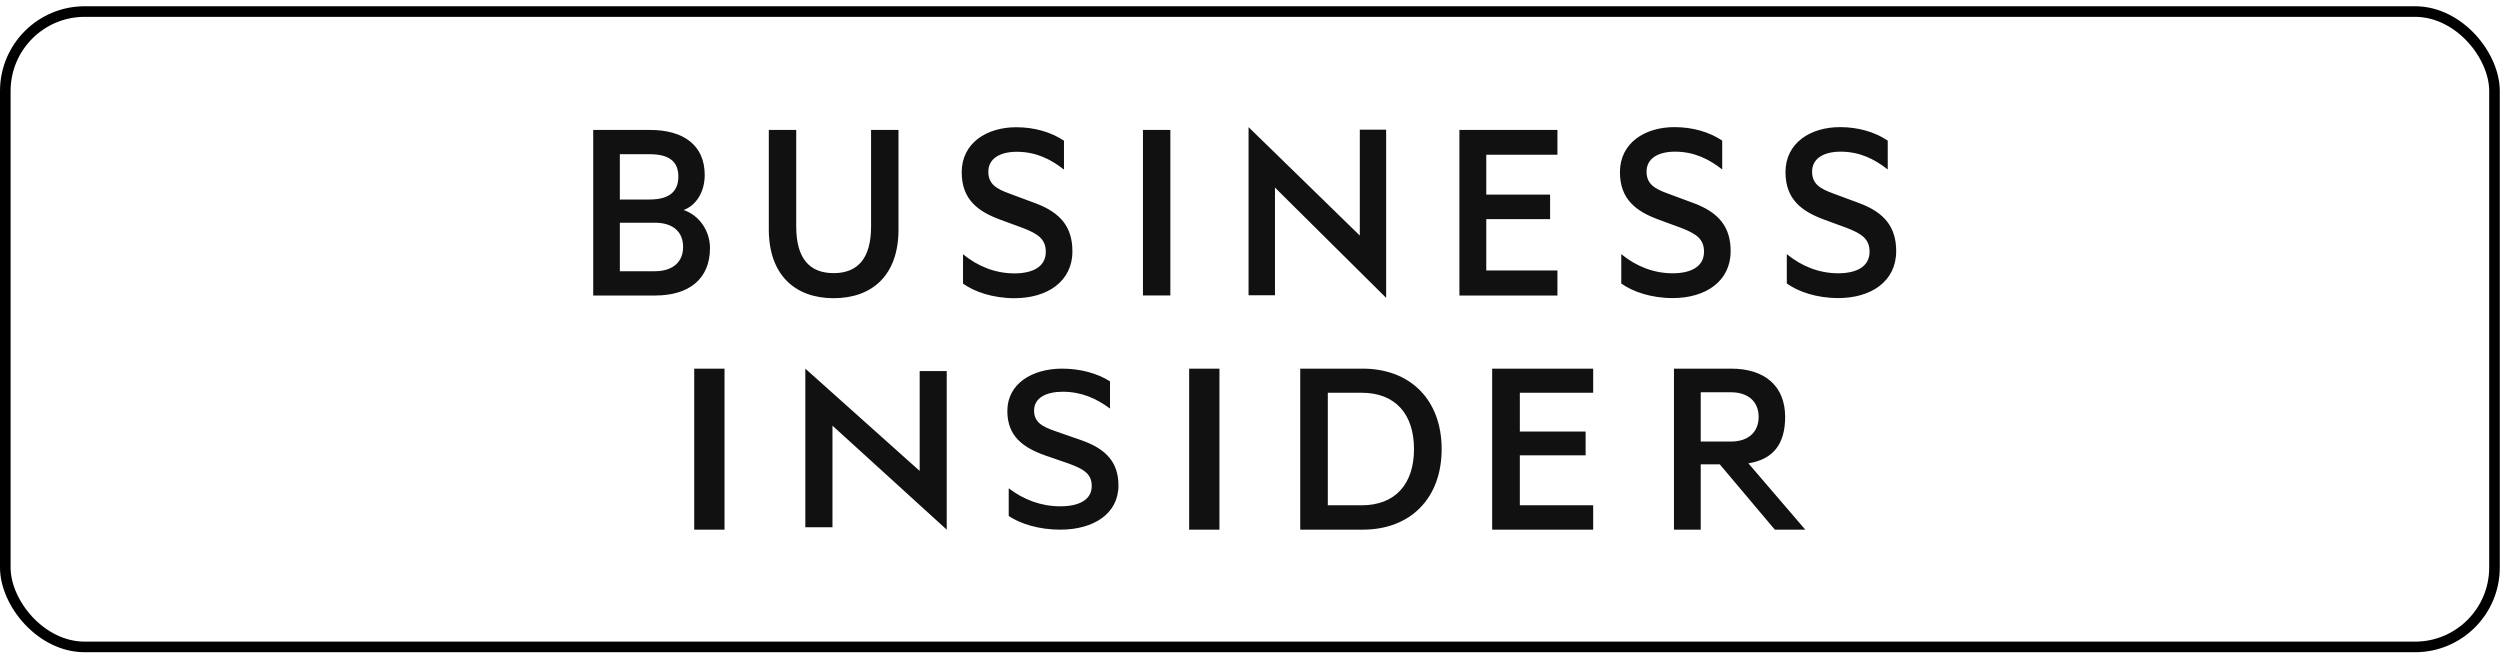
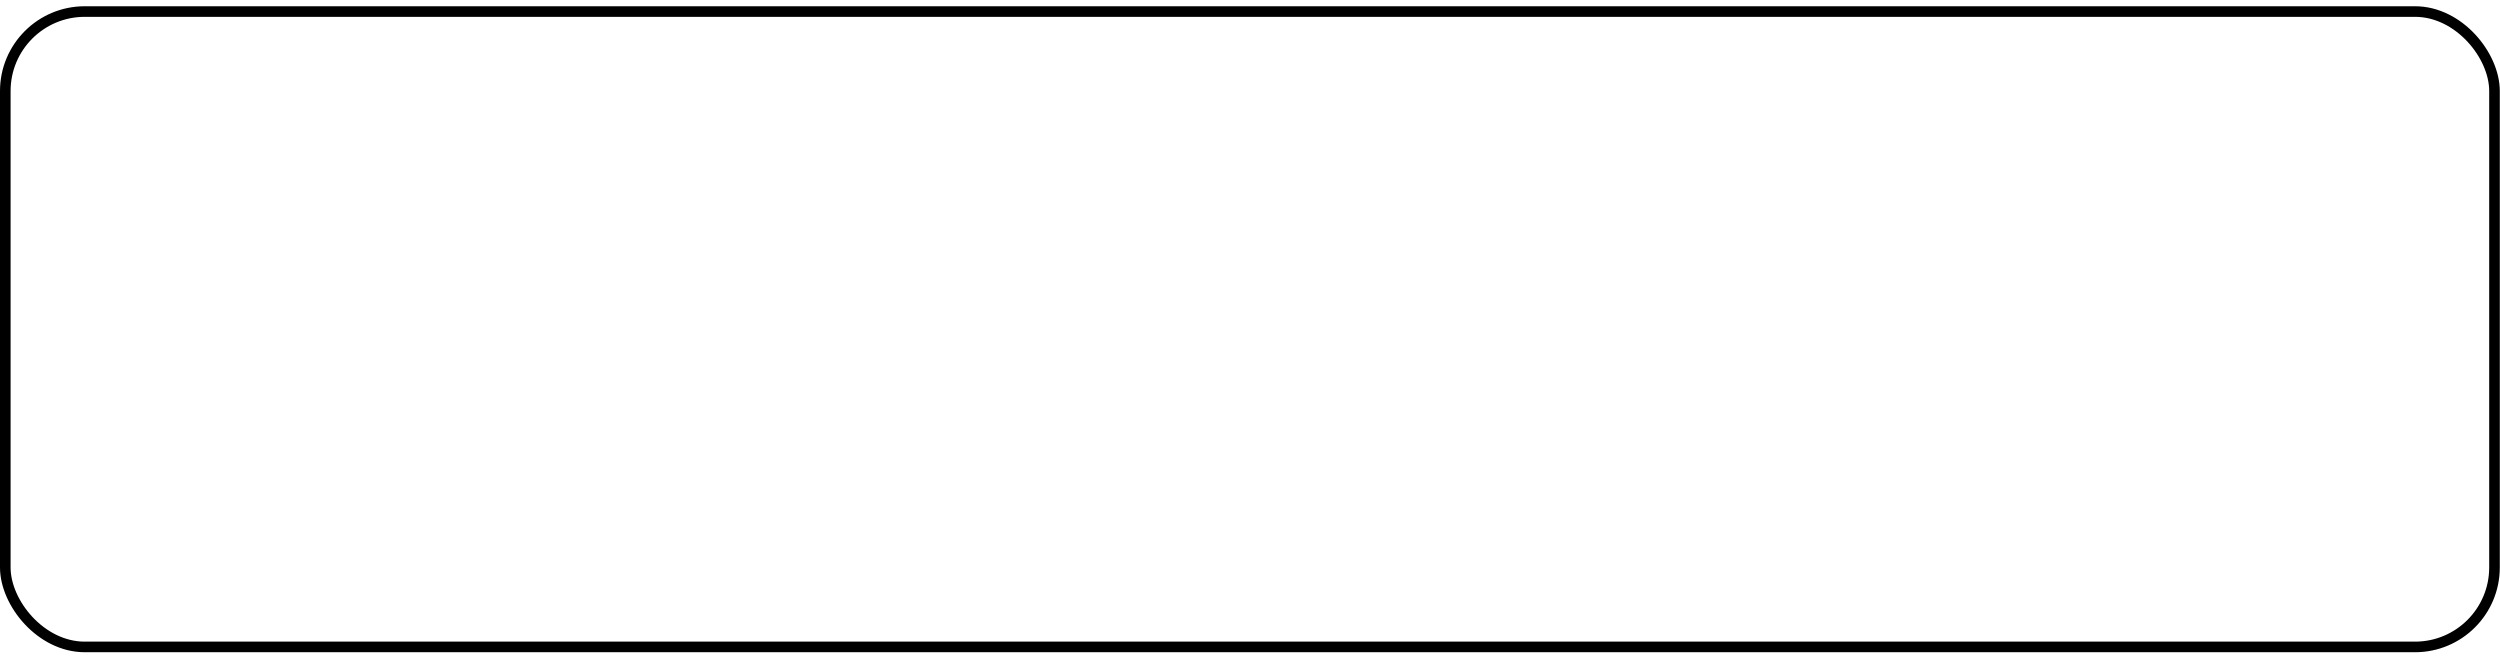
<svg xmlns="http://www.w3.org/2000/svg" width="236" height="62" viewBox="0 0 236 62" fill="none">
  <rect x="0.5" y="1.09" width="234.98" height="59.98" rx="7.5" stroke="black" />
  <g clip-path="url(#clip0_70_262)">
    <path fill-rule="evenodd" clip-rule="evenodd" d="M65.534 50H68.395V34.8H65.534V50ZM76.023 49.772H78.585V40.182L89.372 50V35.028H86.817V44.454L76.023 34.8V49.772ZM95.223 46.091C96.618 47.171 98.292 47.796 100.087 47.796C101.835 47.796 103.061 47.197 103.061 45.876C103.061 44.724 102.279 44.273 100.909 43.768L98.692 43.002C96.647 42.28 95.093 41.226 95.093 38.802C95.093 36.21 97.446 34.8 100.261 34.8C101.985 34.8 103.557 35.231 104.784 35.995V38.566C103.508 37.627 102.111 36.981 100.316 36.981C98.771 36.981 97.616 37.555 97.616 38.751C97.616 39.831 98.341 40.264 99.617 40.698L102.088 41.56C104.482 42.398 105.581 43.696 105.581 45.831C105.581 48.517 103.205 50 100.087 50C98.037 50 96.295 49.43 95.223 48.71V46.091ZM112.256 50H115.116V34.8H112.256V50ZM128.534 47.7C131.758 47.7 133.482 45.643 133.482 42.396C133.482 39.126 131.757 37.076 128.534 37.076H125.346V47.7H128.534ZM122.742 34.8H128.63C133.162 34.8 136.092 37.769 136.092 42.396C136.092 47.028 133.162 50 128.63 50H122.742V34.8ZM150.396 34.8V37.076H143.473V40.734H149.682V42.984H143.472V47.7H150.396V50H140.86V34.8H150.396ZM160.549 41.683H163.387C165.068 41.683 166.015 40.766 166.015 39.356C166.015 37.947 165.068 37.029 163.387 37.029H160.549V41.683ZM160.549 43.832V50H158.023V34.8H163.435C166.521 34.8 168.518 36.381 168.518 39.356C168.518 41.901 167.409 43.363 165.048 43.738L170.419 50H167.545L162.346 43.833H160.55L160.549 43.832ZM64.535 19.826C65.654 19.418 66.525 18.196 66.525 16.516C66.525 13.716 64.535 12.265 61.35 12.265H56V27.896H61.847C65.031 27.896 67.022 26.343 67.022 23.415C67.022 21.76 65.977 20.309 64.535 19.826ZM58.513 18.833V14.557H61.326C63.093 14.557 64.038 15.193 64.038 16.669C64.038 18.145 63.092 18.833 61.326 18.833H58.513ZM58.513 21.023H61.797C63.54 21.023 64.485 21.887 64.485 23.313C64.485 24.713 63.539 25.605 61.798 25.605H58.514V21.021L58.513 21.023ZM78.695 28.15C82.353 28.15 84.817 25.96 84.817 21.684V12.265H82.229V21.378C82.229 24.382 80.984 25.783 78.695 25.783C76.406 25.783 75.163 24.382 75.163 21.378V12.265H72.575V21.658C72.575 25.96 75.063 28.15 78.695 28.15ZM90.909 26.775C91.979 27.54 93.722 28.15 95.761 28.15C98.872 28.15 101.235 26.571 101.235 23.721C101.235 21.455 100.141 20.08 97.752 19.189L95.29 18.272C94.02 17.815 93.299 17.357 93.299 16.211C93.299 14.938 94.443 14.328 95.986 14.328C97.777 14.328 99.171 15.014 100.44 16.008V13.283C99.221 12.469 97.653 12.011 95.936 12.011C93.124 12.011 90.785 13.513 90.785 16.262C90.785 18.833 92.328 19.953 94.368 20.716L96.583 21.531C97.951 22.065 98.723 22.55 98.723 23.772C98.723 25.172 97.504 25.808 95.761 25.808C93.97 25.808 92.303 25.146 90.909 24.001V26.775ZM110.482 12.265H107.895V27.895H110.482V12.265ZM117.864 27.876H120.358V17.707L130.852 28.118V12.241H128.366V22.236L117.864 12V27.876ZM147.022 12.268V14.609H140.304V18.371H146.329V20.685H140.304V25.534H147.022V27.899H137.768V12.268H147.022ZM153.047 26.764C154.117 27.529 155.858 28.139 157.899 28.139C161.009 28.139 163.373 26.561 163.373 23.71C163.373 21.444 162.278 20.07 159.89 19.178L157.426 18.263C156.157 17.805 155.435 17.346 155.435 16.2C155.435 14.927 156.579 14.317 158.122 14.317C159.914 14.317 161.307 15.004 162.577 15.997V13.273C161.357 12.458 159.789 12 158.072 12C155.261 12 152.922 13.502 152.922 16.251C152.922 18.822 154.464 19.942 156.504 20.706L158.719 21.52C160.088 22.055 160.859 22.539 160.859 23.761C160.859 25.161 159.641 25.798 157.898 25.798C156.106 25.798 154.439 25.136 153.047 23.99V26.764ZM168.674 26.764C169.744 27.529 171.486 28.139 173.526 28.139C176.637 28.139 179 26.561 179 23.71C179 21.444 177.905 20.07 175.517 19.178L173.053 18.263C171.785 17.805 171.062 17.346 171.062 16.2C171.062 14.927 172.208 14.317 173.749 14.317C175.54 14.317 176.935 15.004 178.203 15.997V13.273C176.985 12.458 175.417 12 173.7 12C170.888 12 168.55 13.502 168.55 16.251C168.55 18.822 170.093 19.942 172.132 20.706L174.347 21.52C175.716 22.055 176.487 22.539 176.487 23.761C176.487 25.161 175.268 25.798 173.526 25.798C171.735 25.798 170.068 25.136 168.674 23.99V26.764Z" fill="#111111" />
  </g>
  <defs>
    <clipPath id="clip0_70_262">
-       <rect width="123" height="38" fill="white" transform="translate(56 12)" />
-     </clipPath>
+       </clipPath>
  </defs>
</svg>